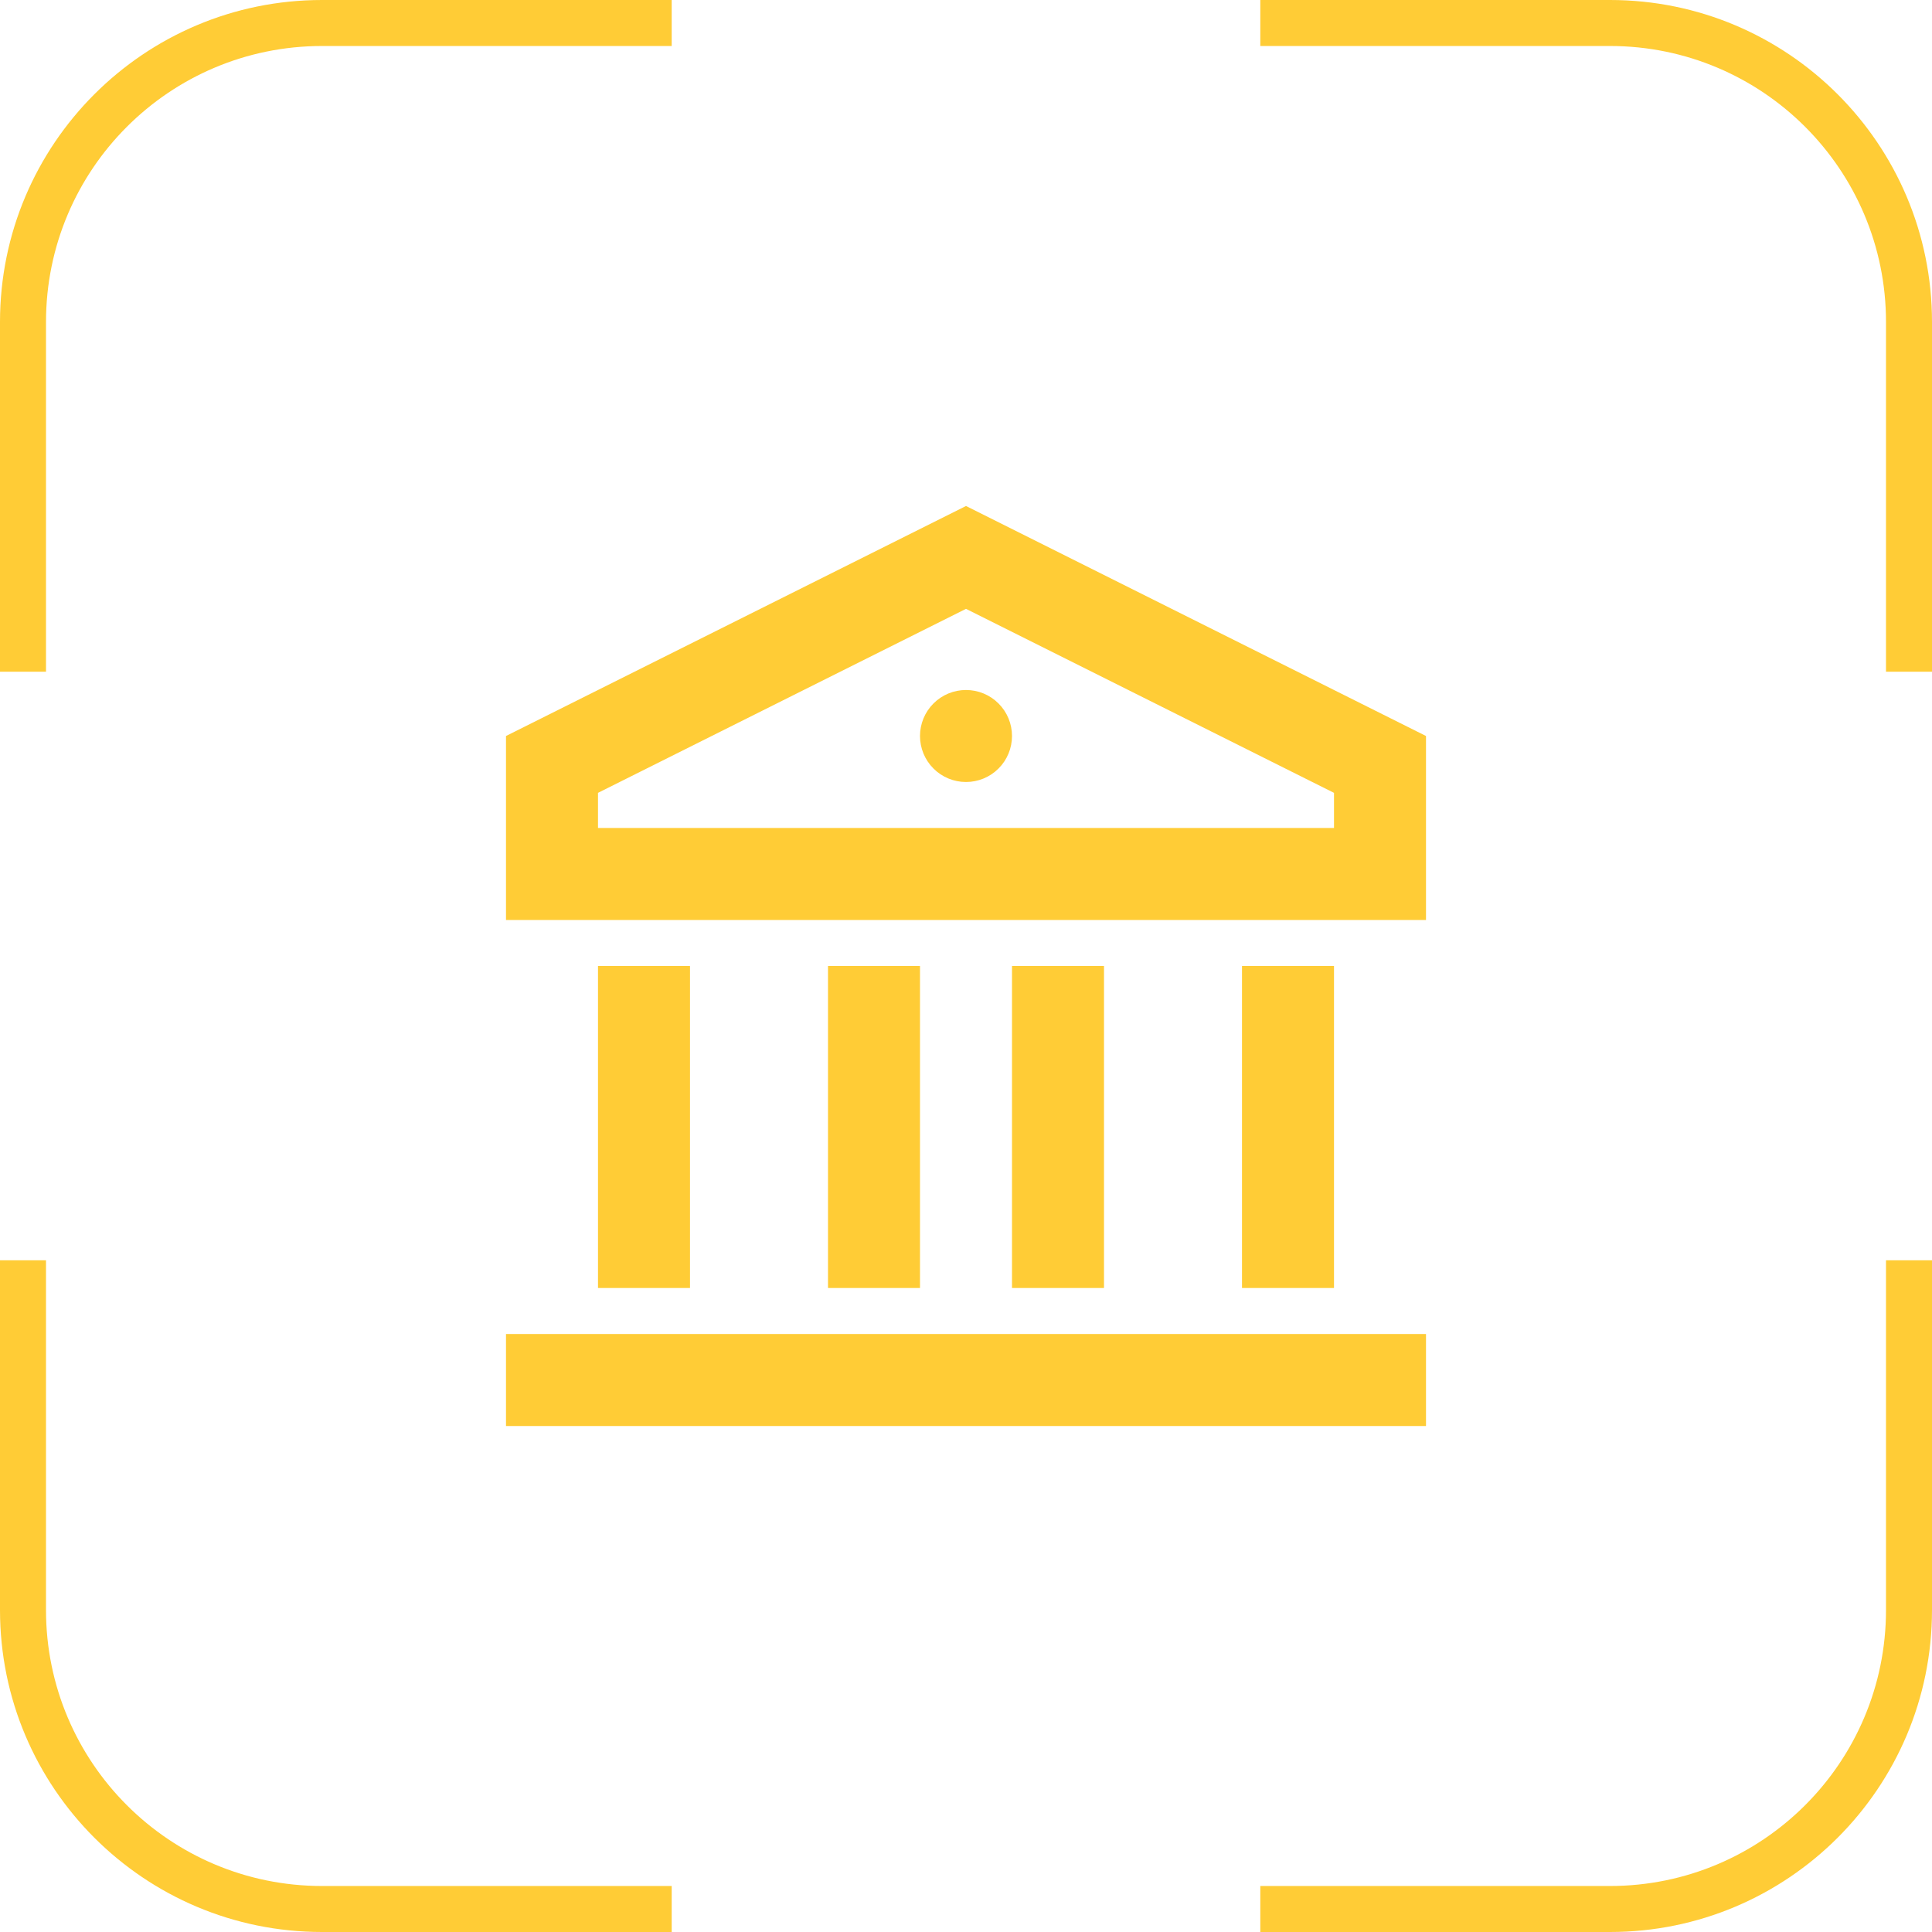
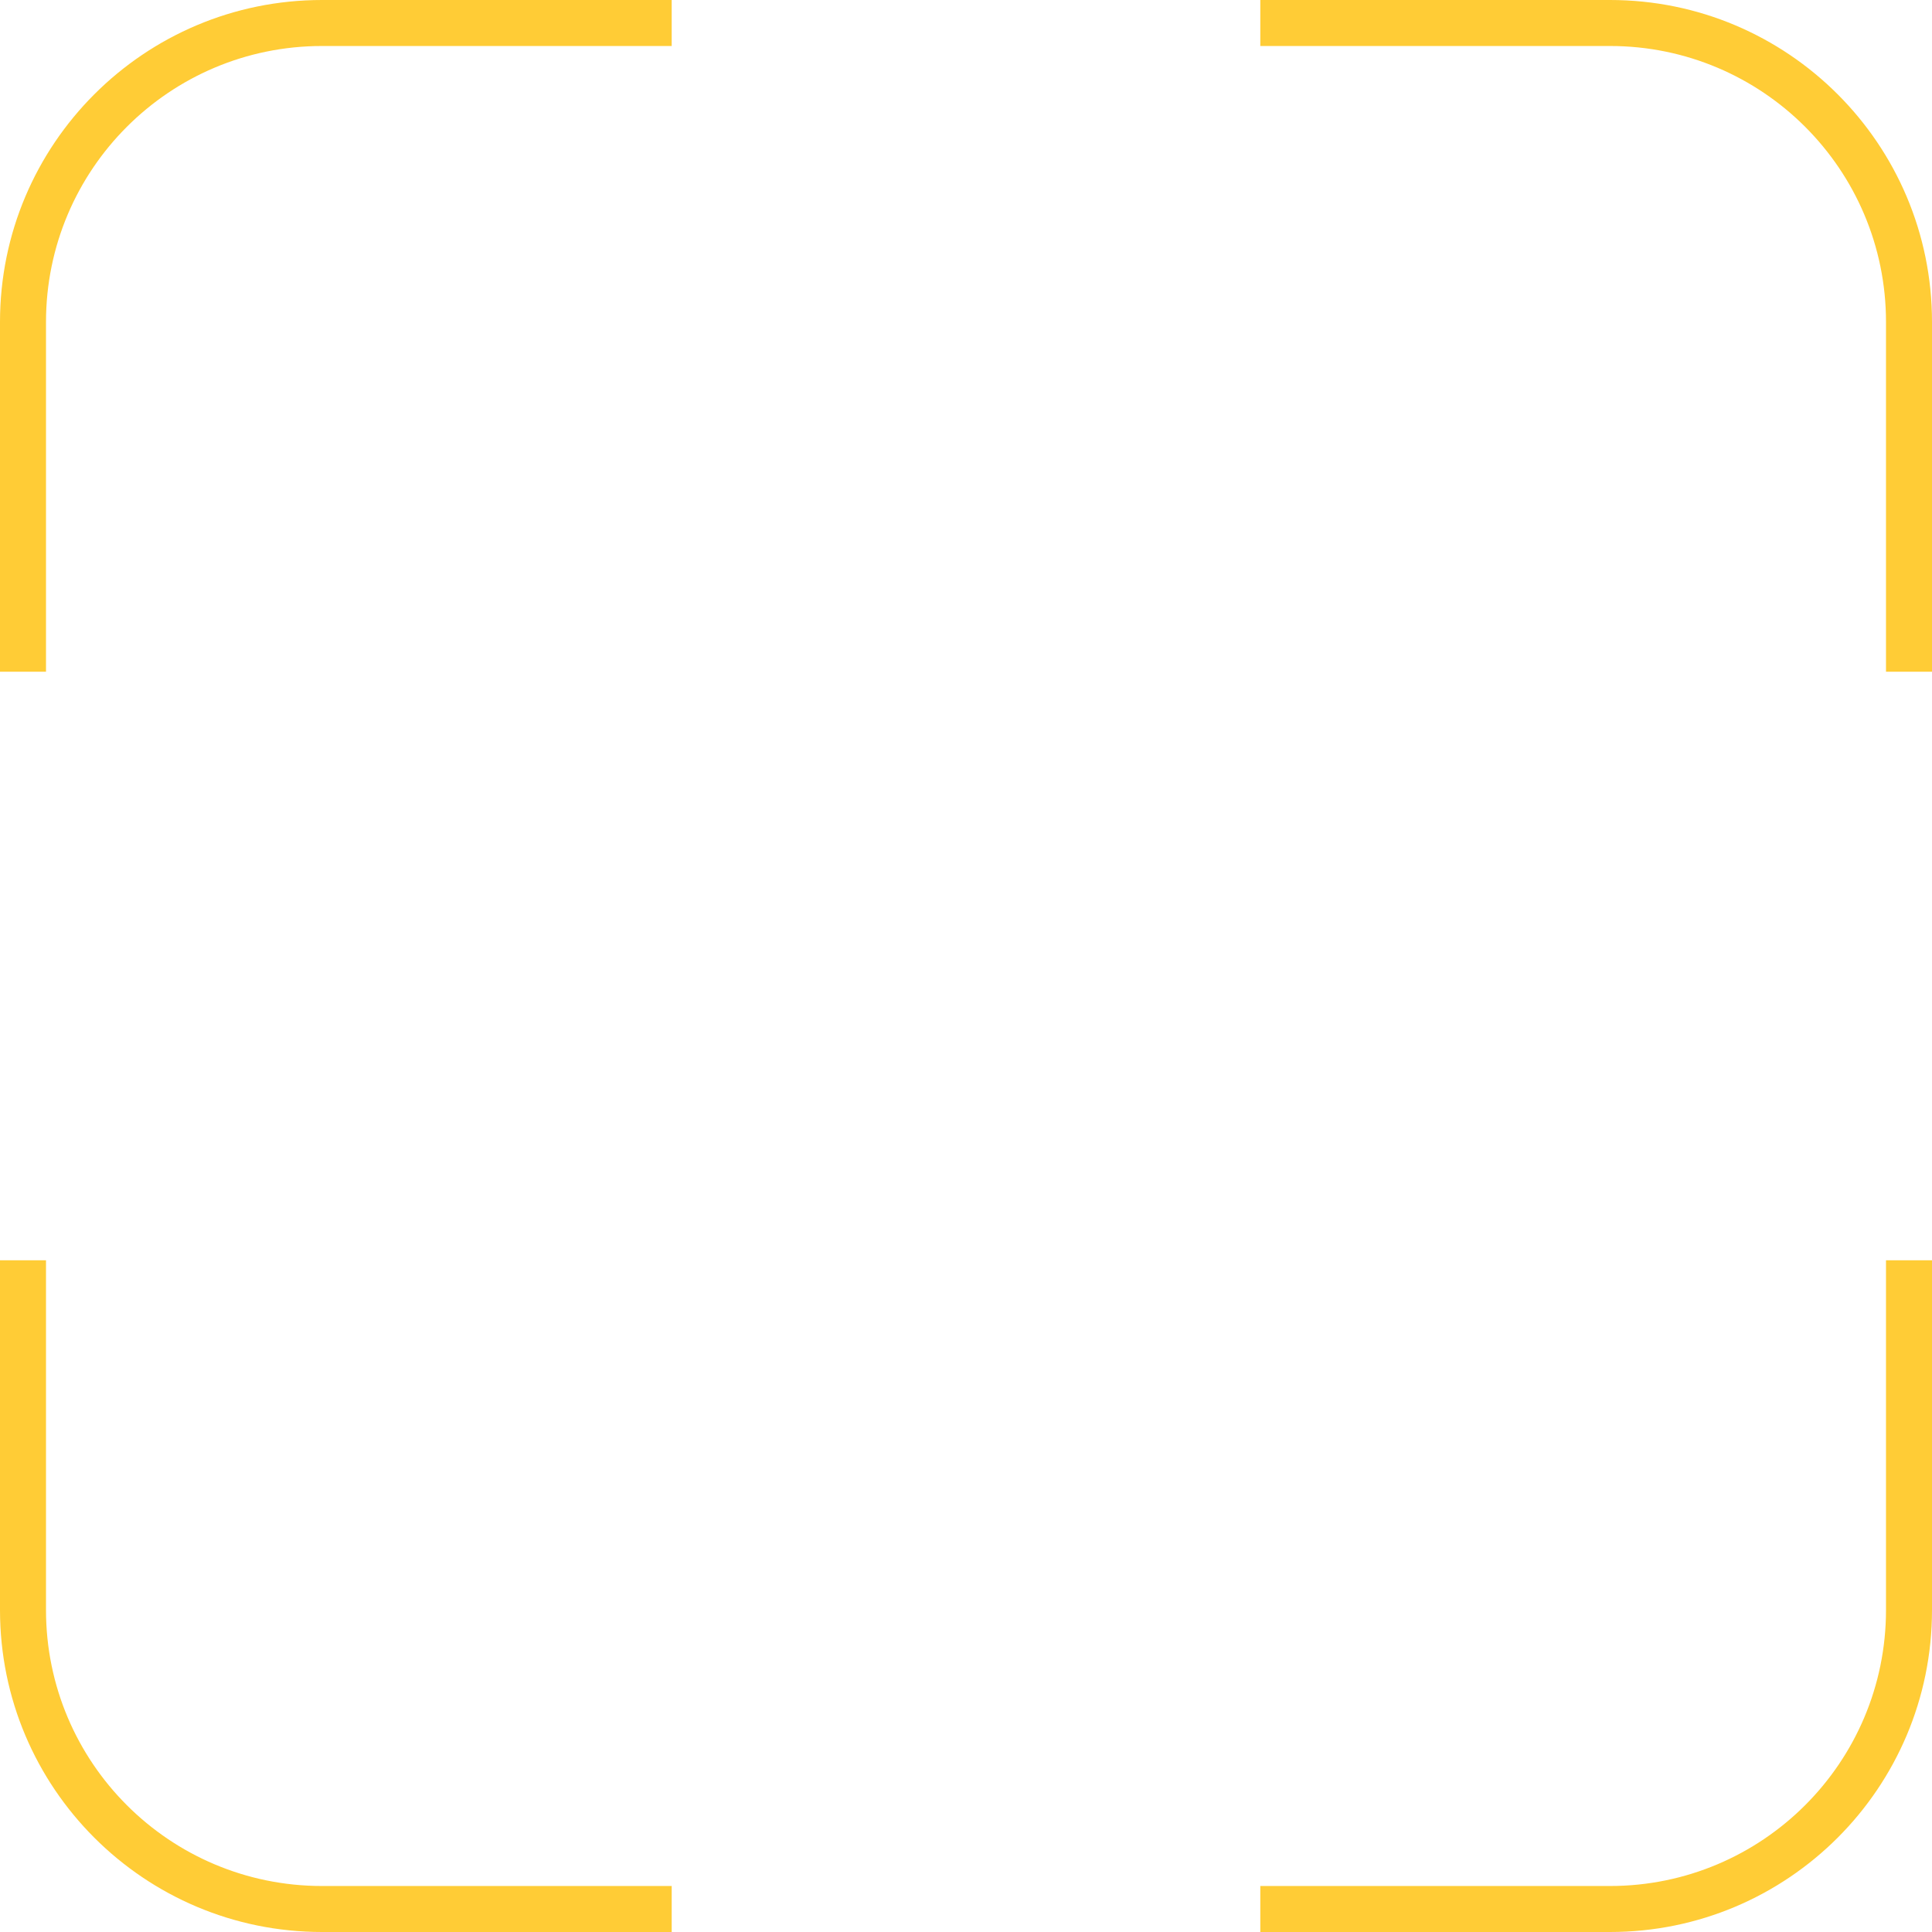
<svg xmlns="http://www.w3.org/2000/svg" width="42" height="42" viewBox="0 0 42 42" fill="none">
  <path fill-rule="evenodd" clip-rule="evenodd" d="M14.602 0H7C3.134 0 0 3.134 0 7V14.602H1V7C1 3.686 3.686 1 7 1H14.602V0ZM41 14.602V7C41 3.686 38.314 1 35 1H27.398V0H35C38.866 0 42 3.134 42 7V14.602H41ZM27.398 41H35C38.314 41 41 38.314 41 35V27.398H42V35C42 38.866 38.866 42 35 42H27.398V41ZM1 27.398V35C1 38.314 3.686 41 7 41H14.602V42H7C3.134 42 0 38.866 0 35V27.398H1Z" fill="#FFCC36" />
  <g clip-path="url(#clip0_4740_970)">
-     <path d="M11 29H31V31H11V29ZM13 21H15V28H13V21ZM18 21H20V28H18V21ZM22 21H24V28H22V21ZM27 21H29V28H27V21ZM11 16L21 11L31 16V20H11V16ZM13 17.236V18H29V17.236L21 13.236L13 17.236ZM21 17C20.735 17 20.48 16.895 20.293 16.707C20.105 16.52 20 16.265 20 16C20 15.735 20.105 15.48 20.293 15.293C20.48 15.105 20.735 15 21 15C21.265 15 21.52 15.105 21.707 15.293C21.895 15.48 22 15.735 22 16C22 16.265 21.895 16.52 21.707 16.707C21.52 16.895 21.265 17 21 17Z" fill="#FFCC36" />
-   </g>
+     </g>
  <defs>
    <clipPath id="clip0_4740_970">
      <rect width="24" height="24" fill="white" transform="translate(9 9)" />
    </clipPath>
  </defs>
</svg>